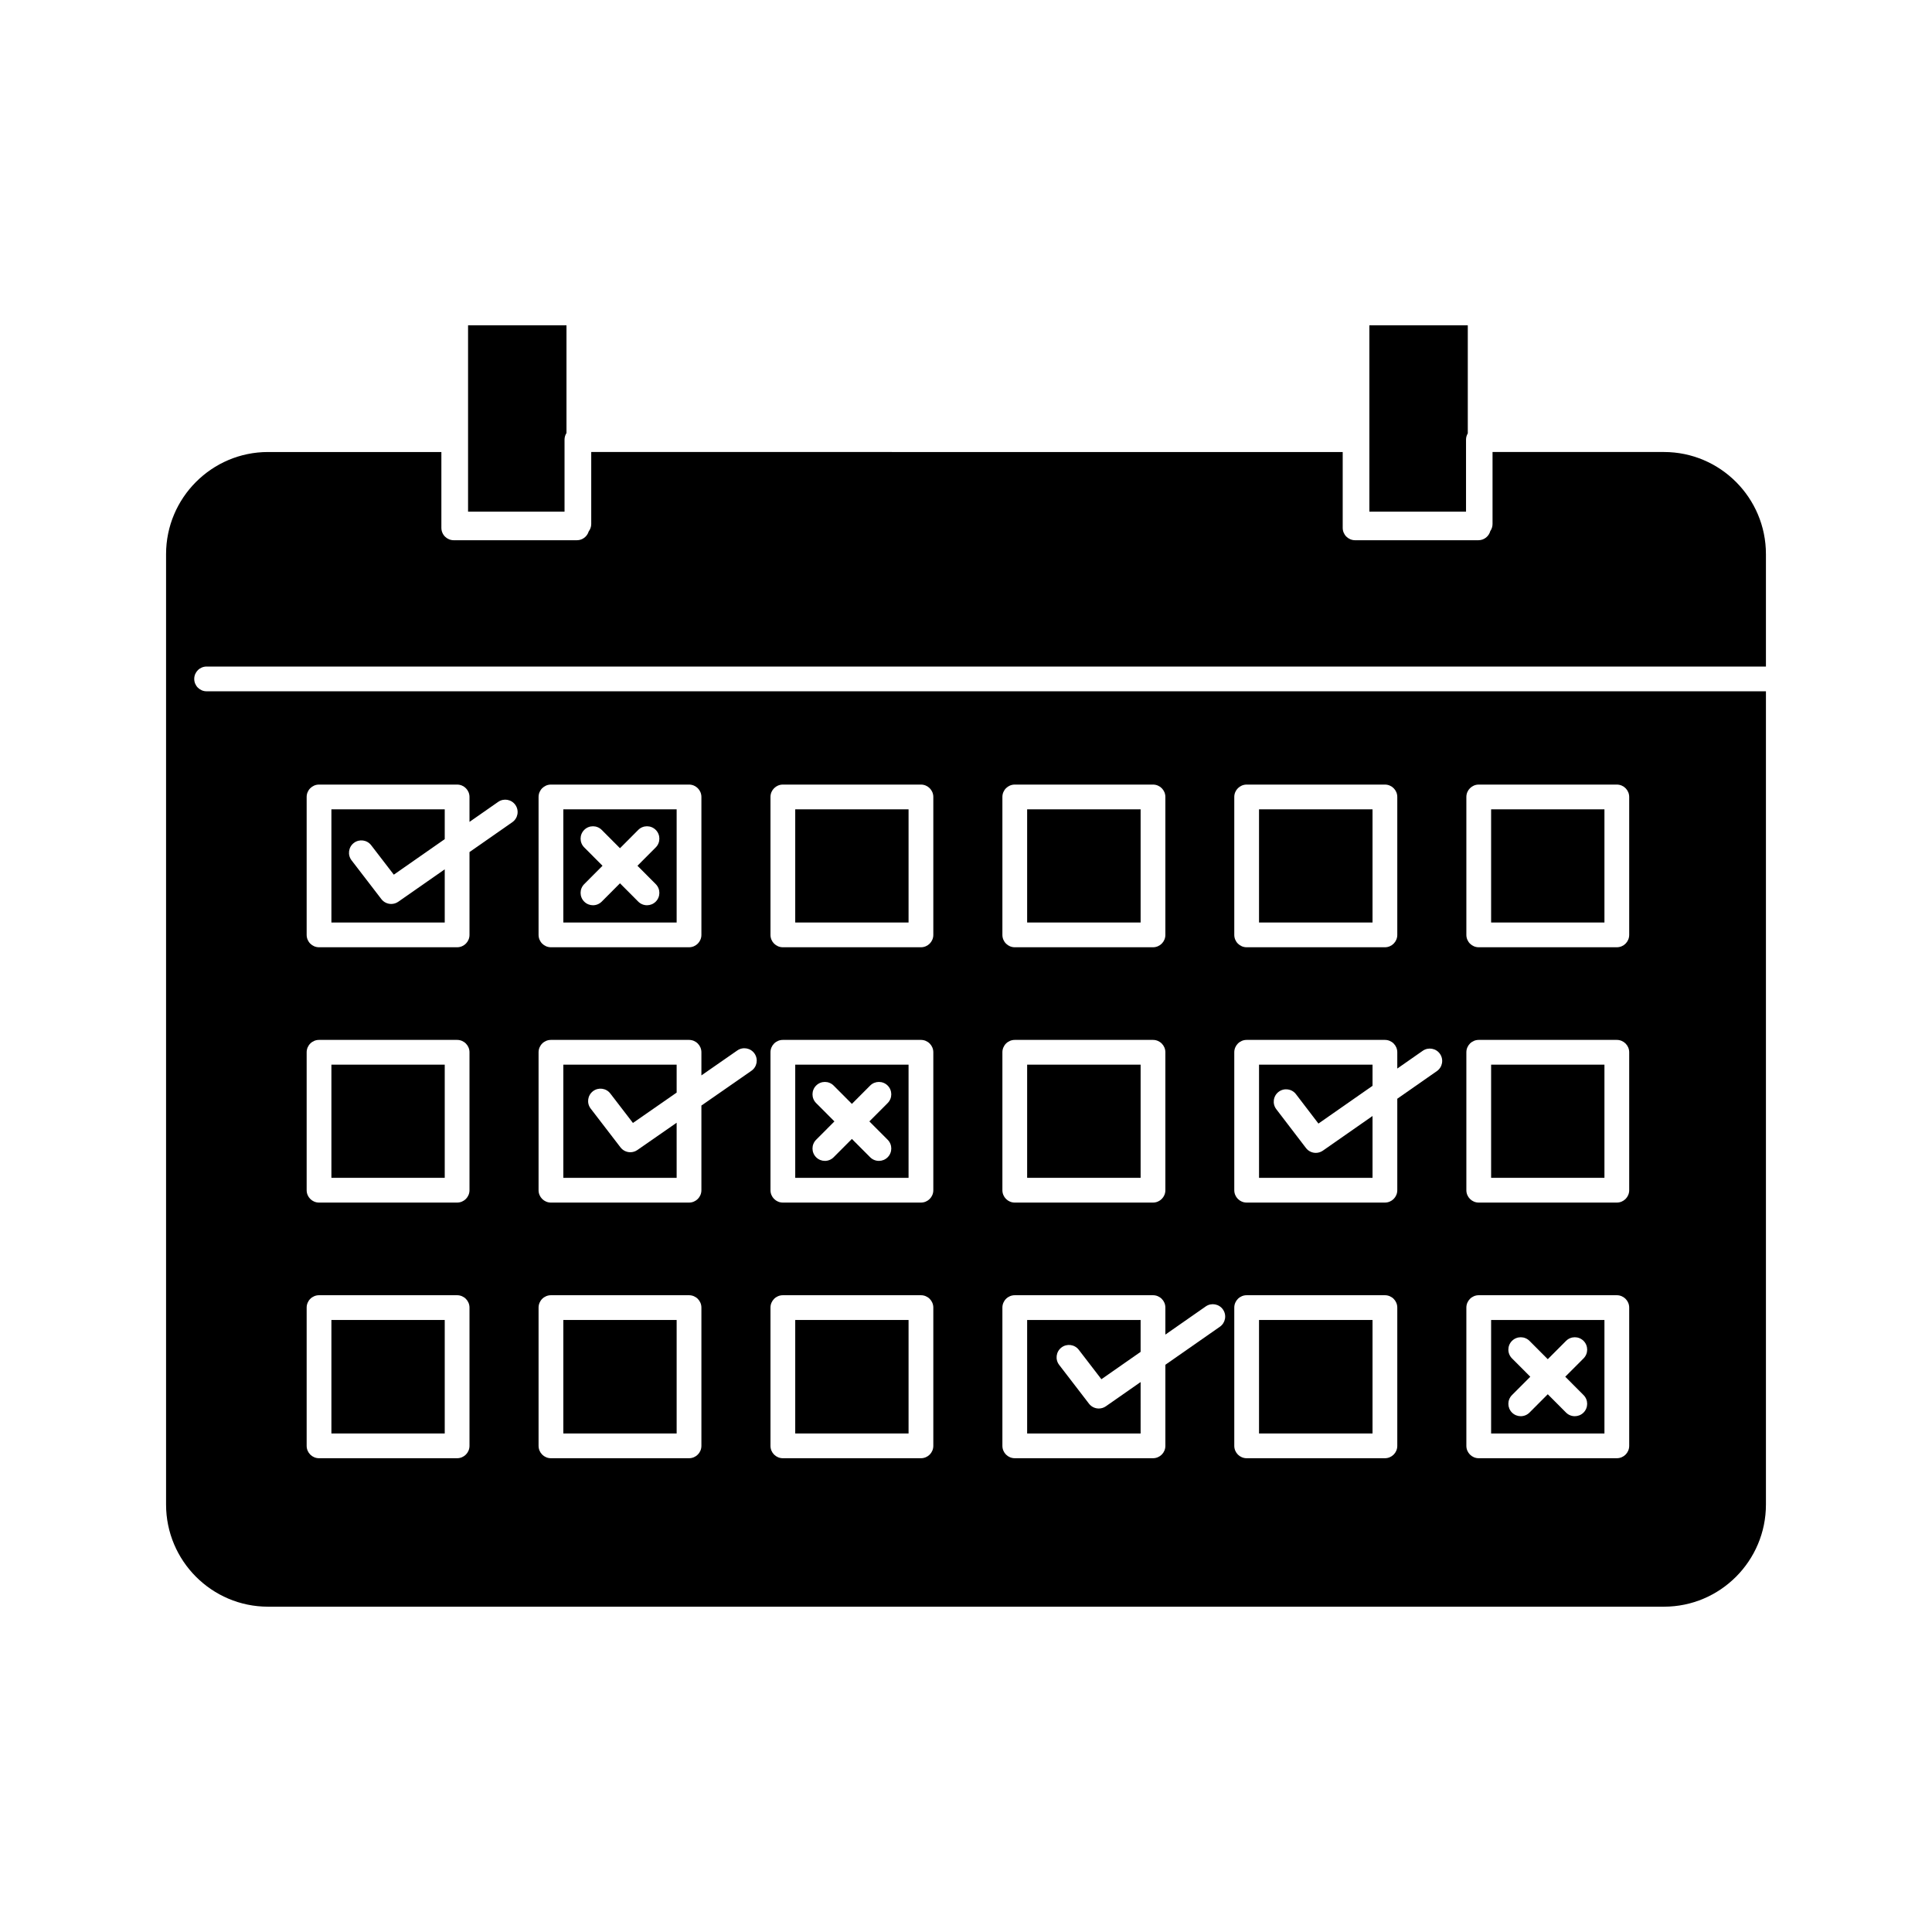
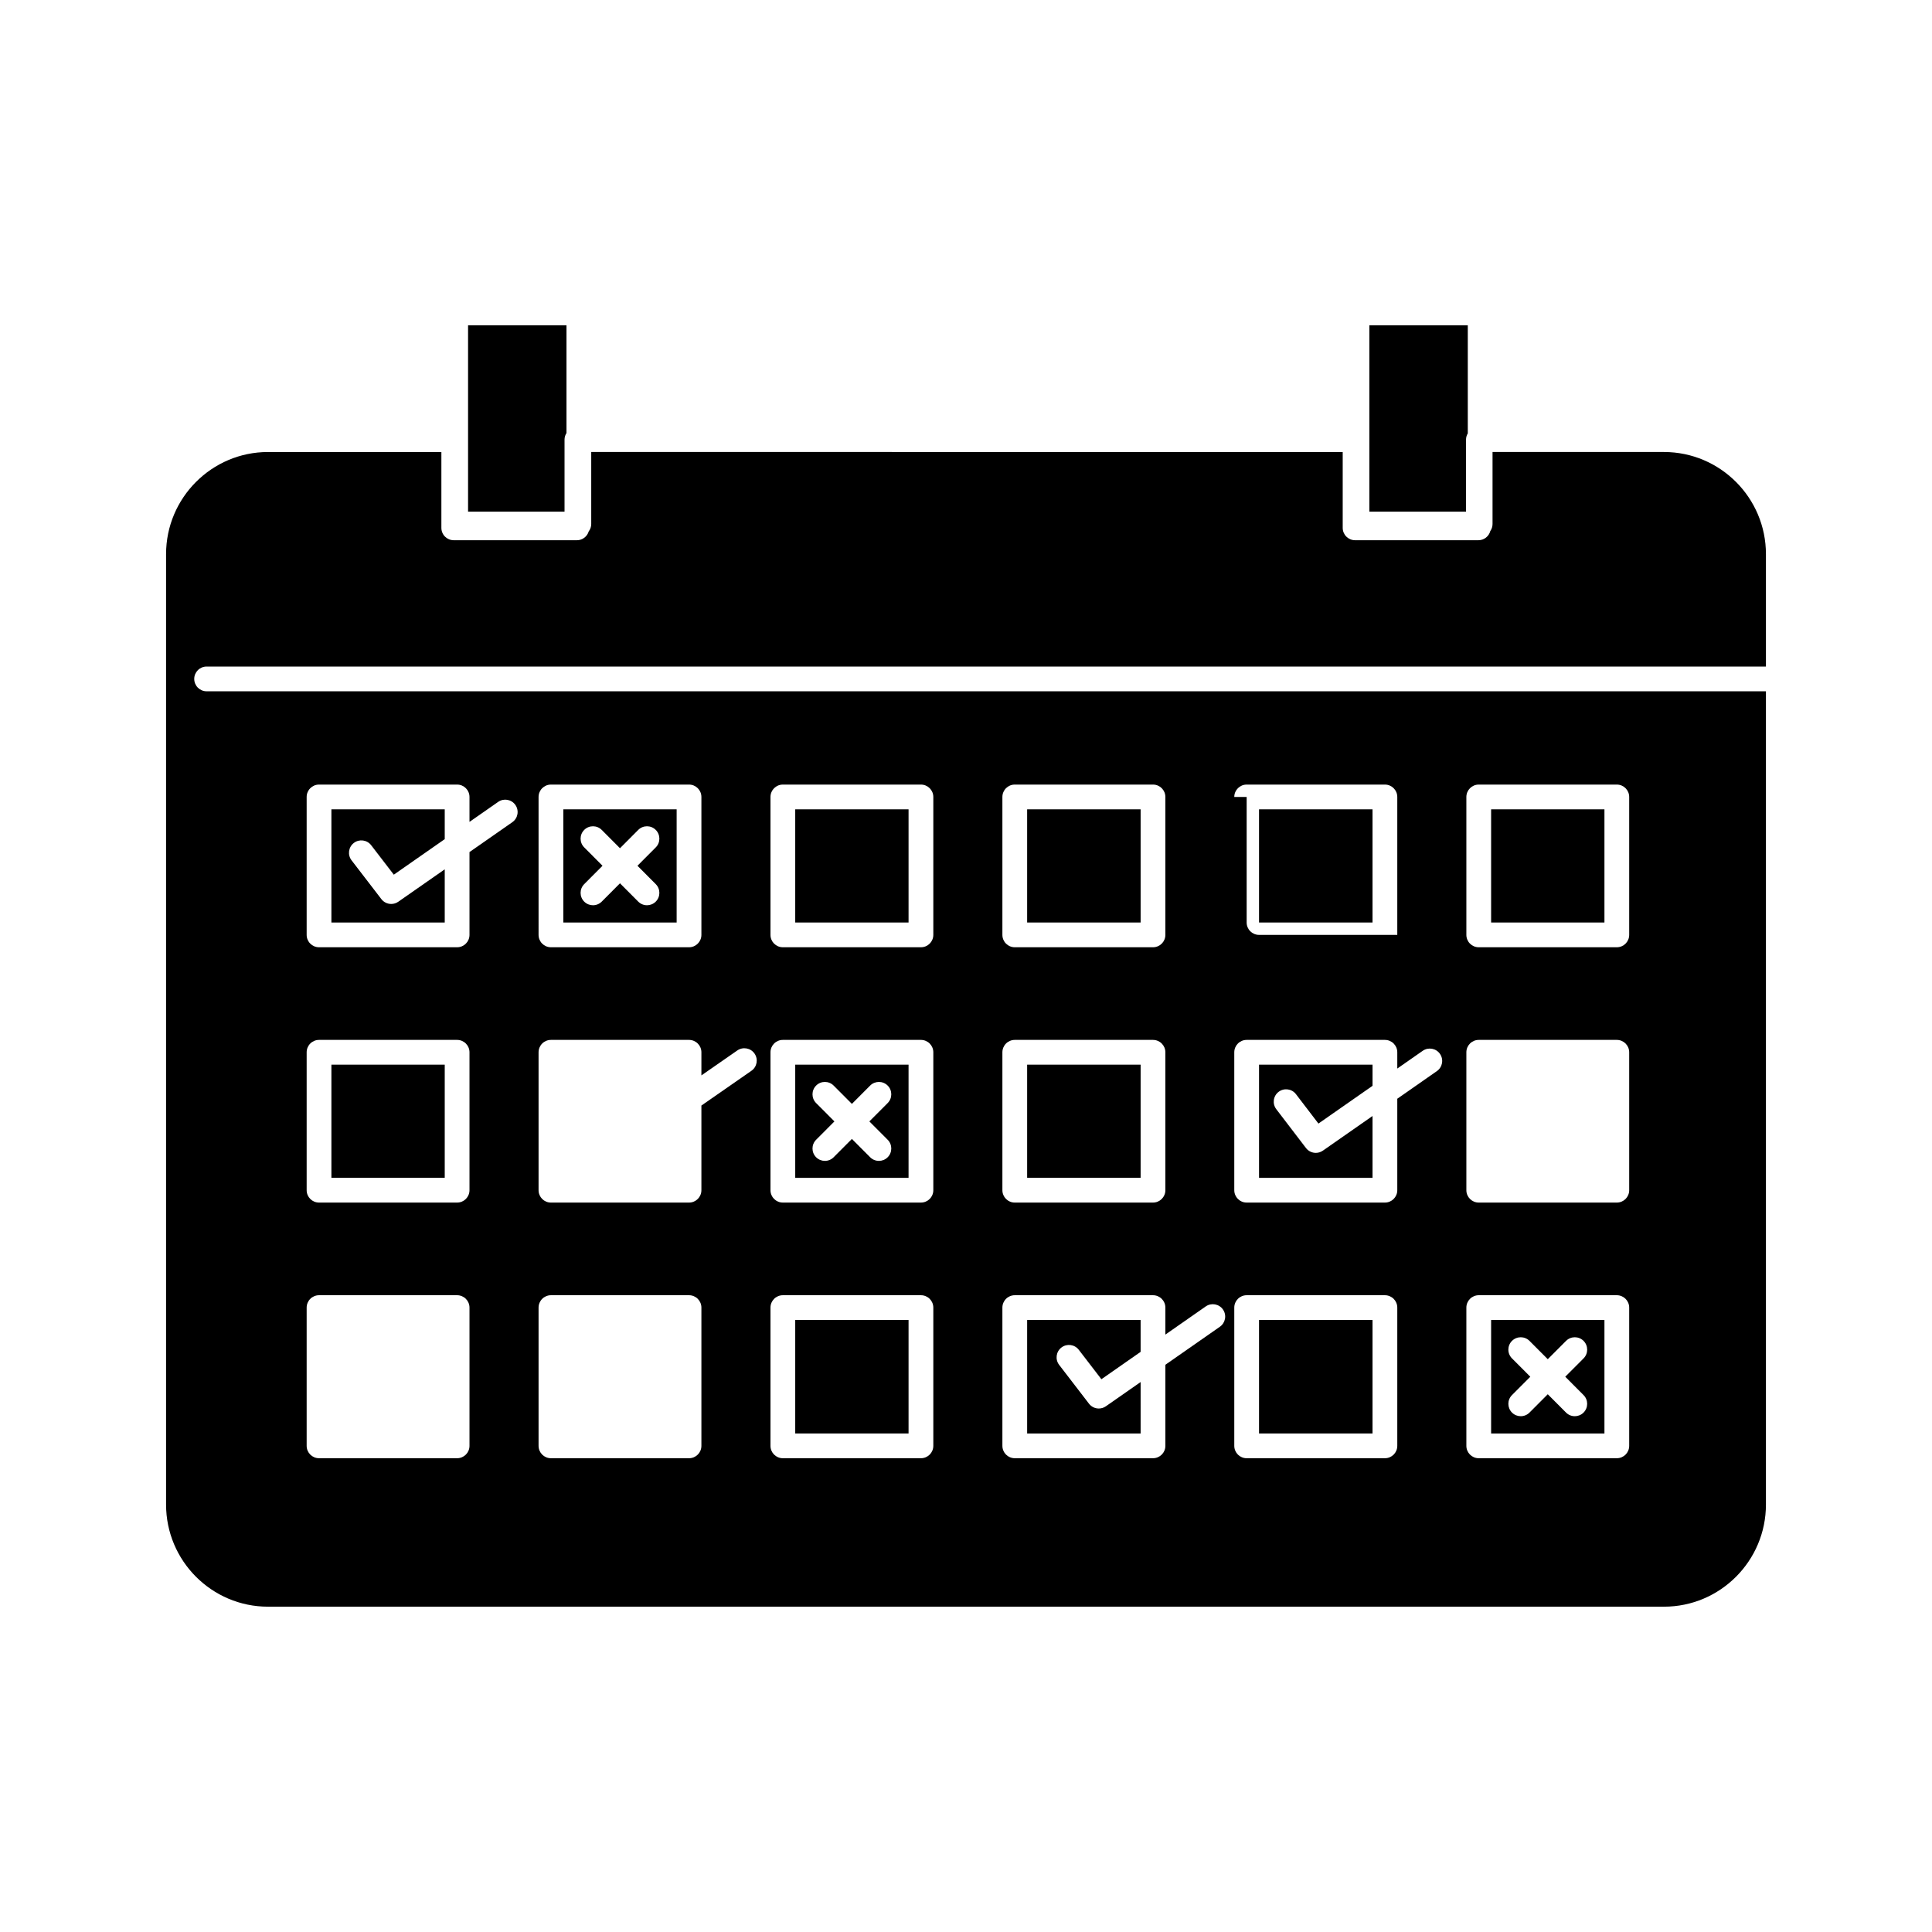
<svg xmlns="http://www.w3.org/2000/svg" height="512px" style="enable-background:new 0 0 512 512;" version="1.1" viewBox="0 0 512 512" width="512px" xml:space="preserve">
  <g id="A_-_44_x2C__calendar_x2C__date_x2C__mounth_x2C__year_x2C__time">
    <g>
      <path d="M179.319,214.481h-30.034v29.993h30.034V214.481z M173.784,234.305c1.279,1.284,1.275,3.36-0.008,4.639    c-0.64,0.638-1.478,0.956-2.315,0.956c-0.841,0-1.682-0.321-2.323-0.964l-4.836-4.853l-4.835,4.853    c-0.641,0.644-1.481,0.964-2.323,0.964c-0.838,0-1.676-0.318-2.315-0.956c-1.283-1.278-1.286-3.355-0.008-4.639l4.852-4.869    l-4.852-4.869c-1.278-1.284-1.275-3.36,0.008-4.639c1.283-1.278,3.36-1.275,4.638,0.008l4.835,4.853l4.836-4.853    c1.279-1.284,3.355-1.287,4.638-0.008c1.283,1.278,1.287,3.355,0.008,4.639l-4.852,4.869L173.784,234.305z" />
      <path d="M425.194,349.808h-30.032v30.078h30.032V349.808z M419.66,369.714c1.277,1.282,1.275,3.358-0.007,4.638    c-0.641,0.639-1.478,0.957-2.316,0.957c-0.841,0-1.683-0.32-2.322-0.963l-4.841-4.854l-4.84,4.854    c-0.641,0.643-1.481,0.963-2.322,0.963c-0.838,0-1.676-0.318-2.316-0.957c-1.282-1.279-1.285-3.355-0.006-4.638l4.853-4.867    l-4.853-4.864c-1.279-1.283-1.276-3.361,0.006-4.64c1.284-1.278,3.36-1.276,4.639,0.007l4.84,4.852l4.841-4.852    c1.279-1.283,3.355-1.285,4.639-0.007c1.282,1.278,1.284,3.356,0.007,4.64l-4.854,4.864L419.66,369.714z" />
-       <rect height="29.991" width="30.032" x="395.162" y="282.146" />
-       <path d="M179.319,297.537l-10.407,7.229c-0.569,0.396-1.222,0.587-1.869,0.587c-0.986,0-1.959-0.444-2.604-1.282l-7.903-10.286    c-1.104-1.438-0.834-3.496,0.603-4.6c1.438-1.104,3.496-0.833,4.598,0.602l5.999,7.809l11.582-8.046v-7.404h-30.034v29.991h30.034    V297.537z" />
      <rect height="30.078" width="30.033" x="210.745" y="349.808" />
      <rect height="29.993" width="30.033" x="210.745" y="214.481" />
      <rect height="29.991" width="30.071" x="272.204" y="282.146" />
      <rect height="29.993" width="30.071" x="272.204" y="214.481" />
      <rect height="30.078" width="30.078" x="333.656" y="349.808" />
      <path d="M240.778,282.146h-30.033v29.991h30.033V282.146z M235.244,302.051c1.278,1.282,1.275,3.359-0.008,4.638    c-0.64,0.639-1.478,0.957-2.315,0.957c-0.841,0-1.682-0.321-2.323-0.964l-4.837-4.851l-4.836,4.851    c-0.641,0.643-1.481,0.964-2.323,0.964c-0.837,0-1.675-0.318-2.315-0.957c-1.283-1.278-1.286-3.355-0.008-4.638l4.852-4.866    l-4.852-4.865c-1.278-1.283-1.275-3.36,0.008-4.639c1.282-1.279,3.358-1.275,4.638,0.007l4.836,4.851l4.837-4.851    c1.278-1.282,3.355-1.286,4.638-0.007c1.283,1.278,1.286,3.355,0.008,4.639l-4.852,4.865L235.244,302.051z" />
      <rect height="29.993" width="30.078" x="333.656" y="214.481" />
      <rect height="29.993" width="30.032" x="395.162" y="214.481" />
      <path d="M388.512,116.507c0-0.609,0.178-1.174,0.467-1.663V86.213h-26.081v49.373h25.614V116.507z" />
-       <rect height="30.078" width="30.034" x="87.826" y="349.808" />
-       <rect height="30.078" width="30.034" x="149.285" y="349.808" />
      <path d="M363.734,295.752l-13.158,9.181c-0.57,0.398-1.227,0.59-1.874,0.59c-0.989,0-1.964-0.444-2.608-1.287l-7.864-10.287    c-1.101-1.439-0.827-3.498,0.612-4.598c1.441-1.101,3.498-0.826,4.598,0.612l5.958,7.794l14.337-10.003v-5.608h-30.078v29.991    h30.078V295.752z" />
-       <path d="M54.754,176.641H467.99v-29.785c0-14.926-12.121-27.069-27.02-27.069h-45.432v19.079c0,0.698-0.223,1.343-0.596,1.875    c-0.377,1.394-1.64,2.424-3.152,2.424h-32.68c-1.811,0-3.279-1.468-3.279-3.28v-20.098H156.683v19.079    c0,0.741-0.254,1.417-0.669,1.967c-0.409,1.346-1.645,2.333-3.125,2.333h-32.641c-1.812,0-3.279-1.468-3.279-3.28v-20.098H71.029    c-14.898,0-27.019,12.143-27.019,27.069v251.865c0,14.925,12.121,27.067,27.019,27.067h369.942    c14.898,0,27.02-12.143,27.02-27.067V183.2H54.754c-1.812,0-3.28-1.468-3.28-3.28C51.474,178.109,52.942,176.641,54.754,176.641z     M388.602,211.202c0-1.811,1.469-3.28,3.28-3.28h36.593c1.811,0,3.279,1.469,3.279,3.28v36.552c0,1.811-1.469,3.28-3.279,3.28    h-36.593c-1.812,0-3.28-1.469-3.28-3.28V211.202z M388.602,278.865c0-1.811,1.469-3.279,3.28-3.279h36.593    c1.811,0,3.279,1.469,3.279,3.279v36.552c0,1.812-1.469,3.279-3.279,3.279h-36.593c-1.812,0-3.28-1.468-3.28-3.279V278.865z     M388.602,346.527c0-1.811,1.469-3.279,3.28-3.279h36.593c1.811,0,3.279,1.469,3.279,3.279v36.639    c0,1.812-1.469,3.279-3.279,3.279h-36.593c-1.812,0-3.28-1.468-3.28-3.279V346.527z M327.097,211.202    c0-1.811,1.469-3.28,3.28-3.28h36.638c1.812,0,3.28,1.469,3.28,3.28v36.552c0,1.811-1.469,3.28-3.28,3.28h-36.638    c-1.812,0-3.28-1.469-3.28-3.28V211.202z M327.097,278.865c0-1.811,1.469-3.279,3.28-3.279h36.638c1.812,0,3.28,1.469,3.28,3.279    v4.312l6.743-4.705c1.486-1.034,3.53-0.672,4.566,0.813c1.037,1.485,0.673,3.531-0.813,4.566l-10.497,7.324v24.241    c0,1.812-1.469,3.279-3.28,3.279h-36.638c-1.812,0-3.28-1.468-3.28-3.279V278.865z M327.097,346.527    c0-1.811,1.469-3.279,3.28-3.279h36.638c1.812,0,3.28,1.469,3.28,3.279v36.639c0,1.812-1.469,3.279-3.28,3.279h-36.638    c-1.812,0-3.28-1.468-3.28-3.279V346.527z M265.645,211.202c0-1.811,1.469-3.28,3.279-3.28h36.631c1.813,0,3.28,1.469,3.28,3.28    v36.552c0,1.811-1.468,3.28-3.28,3.28h-36.631c-1.811,0-3.279-1.469-3.279-3.28V211.202z M265.645,278.865    c0-1.811,1.469-3.279,3.279-3.279h36.631c1.813,0,3.28,1.469,3.28,3.279v36.552c0,1.812-1.468,3.279-3.28,3.279h-36.631    c-1.811,0-3.279-1.468-3.279-3.279V278.865z M265.645,346.527c0-1.811,1.469-3.279,3.279-3.279h36.631    c1.813,0,3.28,1.469,3.28,3.279v7.153l10.696-7.462c1.485-1.036,3.531-0.673,4.566,0.813c1.036,1.485,0.672,3.529-0.813,4.566    l-14.449,10.08v21.487c0,1.812-1.468,3.279-3.28,3.279h-36.631c-1.811,0-3.279-1.468-3.279-3.279V346.527z M204.185,211.202    c0-1.811,1.469-3.28,3.28-3.28h36.594c1.811,0,3.28,1.469,3.28,3.28v36.552c0,1.811-1.469,3.28-3.28,3.28h-36.594    c-1.811,0-3.28-1.469-3.28-3.28V211.202z M204.185,278.865c0-1.811,1.469-3.279,3.28-3.279h36.594c1.811,0,3.28,1.469,3.28,3.279    v36.552c0,1.812-1.469,3.279-3.28,3.279h-36.594c-1.811,0-3.28-1.468-3.28-3.279V278.865z M204.185,346.527    c0-1.811,1.469-3.279,3.28-3.279h36.594c1.811,0,3.28,1.469,3.28,3.279v36.639c0,1.812-1.469,3.279-3.28,3.279h-36.594    c-1.811,0-3.28-1.468-3.28-3.279V346.527z M142.726,211.202c0-1.811,1.468-3.28,3.28-3.28h36.593c1.812,0,3.28,1.469,3.28,3.28    v36.552c0,1.811-1.468,3.28-3.28,3.28h-36.593c-1.813,0-3.28-1.469-3.28-3.28V211.202z M142.726,278.865    c0-1.811,1.468-3.279,3.28-3.279h36.593c1.812,0,3.28,1.469,3.28,3.279v6.127l9.514-6.61c1.487-1.032,3.531-0.666,4.565,0.822    c1.033,1.487,0.666,3.531-0.822,4.565l-13.257,9.21v22.438c0,1.812-1.468,3.279-3.28,3.279h-36.593    c-1.813,0-3.28-1.468-3.28-3.279V278.865z M142.726,346.527c0-1.811,1.468-3.279,3.28-3.279h36.593c1.812,0,3.28,1.469,3.28,3.279    v36.639c0,1.812-1.468,3.279-3.28,3.279h-36.593c-1.813,0-3.28-1.468-3.28-3.279V346.527z M81.267,211.202    c0-1.811,1.469-3.28,3.279-3.28h36.594c1.811,0,3.28,1.469,3.28,3.28v6.607l7.598-5.299c1.485-1.036,3.53-0.673,4.567,0.813    c1.036,1.485,0.671,3.531-0.814,4.566l-11.351,7.917v21.948c0,1.811-1.469,3.28-3.28,3.28H84.546c-1.811,0-3.279-1.469-3.279-3.28    V211.202z M81.267,278.865c0-1.811,1.469-3.279,3.279-3.279h36.594c1.811,0,3.28,1.469,3.28,3.279v36.552    c0,1.812-1.469,3.279-3.28,3.279H84.546c-1.811,0-3.279-1.468-3.279-3.279V278.865z M81.267,346.527    c0-1.811,1.469-3.279,3.279-3.279h36.594c1.811,0,3.28,1.469,3.28,3.279v36.639c0,1.812-1.469,3.279-3.28,3.279H84.546    c-1.811,0-3.279-1.468-3.279-3.279V346.527z" />
+       <path d="M54.754,176.641H467.99v-29.785c0-14.926-12.121-27.069-27.02-27.069h-45.432v19.079c0,0.698-0.223,1.343-0.596,1.875    c-0.377,1.394-1.64,2.424-3.152,2.424h-32.68c-1.811,0-3.279-1.468-3.279-3.28v-20.098H156.683v19.079    c0,0.741-0.254,1.417-0.669,1.967c-0.409,1.346-1.645,2.333-3.125,2.333h-32.641c-1.812,0-3.279-1.468-3.279-3.28v-20.098H71.029    c-14.898,0-27.019,12.143-27.019,27.069v251.865c0,14.925,12.121,27.067,27.019,27.067h369.942    c14.898,0,27.02-12.143,27.02-27.067V183.2H54.754c-1.812,0-3.28-1.468-3.28-3.28C51.474,178.109,52.942,176.641,54.754,176.641z     M388.602,211.202c0-1.811,1.469-3.28,3.28-3.28h36.593c1.811,0,3.279,1.469,3.279,3.28v36.552c0,1.811-1.469,3.28-3.279,3.28    h-36.593c-1.812,0-3.28-1.469-3.28-3.28V211.202z M388.602,278.865c0-1.811,1.469-3.279,3.28-3.279h36.593    c1.811,0,3.279,1.469,3.279,3.279v36.552c0,1.812-1.469,3.279-3.279,3.279h-36.593c-1.812,0-3.28-1.468-3.28-3.279V278.865z     M388.602,346.527c0-1.811,1.469-3.279,3.28-3.279h36.593c1.811,0,3.279,1.469,3.279,3.279v36.639    c0,1.812-1.469,3.279-3.279,3.279h-36.593c-1.812,0-3.28-1.468-3.28-3.279V346.527z M327.097,211.202    c0-1.811,1.469-3.28,3.28-3.28h36.638c1.812,0,3.28,1.469,3.28,3.28v36.552h-36.638    c-1.812,0-3.28-1.469-3.28-3.28V211.202z M327.097,278.865c0-1.811,1.469-3.279,3.28-3.279h36.638c1.812,0,3.28,1.469,3.28,3.279    v4.312l6.743-4.705c1.486-1.034,3.53-0.672,4.566,0.813c1.037,1.485,0.673,3.531-0.813,4.566l-10.497,7.324v24.241    c0,1.812-1.469,3.279-3.28,3.279h-36.638c-1.812,0-3.28-1.468-3.28-3.279V278.865z M327.097,346.527    c0-1.811,1.469-3.279,3.28-3.279h36.638c1.812,0,3.28,1.469,3.28,3.279v36.639c0,1.812-1.469,3.279-3.28,3.279h-36.638    c-1.812,0-3.28-1.468-3.28-3.279V346.527z M265.645,211.202c0-1.811,1.469-3.28,3.279-3.28h36.631c1.813,0,3.28,1.469,3.28,3.28    v36.552c0,1.811-1.468,3.28-3.28,3.28h-36.631c-1.811,0-3.279-1.469-3.279-3.28V211.202z M265.645,278.865    c0-1.811,1.469-3.279,3.279-3.279h36.631c1.813,0,3.28,1.469,3.28,3.279v36.552c0,1.812-1.468,3.279-3.28,3.279h-36.631    c-1.811,0-3.279-1.468-3.279-3.279V278.865z M265.645,346.527c0-1.811,1.469-3.279,3.279-3.279h36.631    c1.813,0,3.28,1.469,3.28,3.279v7.153l10.696-7.462c1.485-1.036,3.531-0.673,4.566,0.813c1.036,1.485,0.672,3.529-0.813,4.566    l-14.449,10.08v21.487c0,1.812-1.468,3.279-3.28,3.279h-36.631c-1.811,0-3.279-1.468-3.279-3.279V346.527z M204.185,211.202    c0-1.811,1.469-3.28,3.28-3.28h36.594c1.811,0,3.28,1.469,3.28,3.28v36.552c0,1.811-1.469,3.28-3.28,3.28h-36.594    c-1.811,0-3.28-1.469-3.28-3.28V211.202z M204.185,278.865c0-1.811,1.469-3.279,3.28-3.279h36.594c1.811,0,3.28,1.469,3.28,3.279    v36.552c0,1.812-1.469,3.279-3.28,3.279h-36.594c-1.811,0-3.28-1.468-3.28-3.279V278.865z M204.185,346.527    c0-1.811,1.469-3.279,3.28-3.279h36.594c1.811,0,3.28,1.469,3.28,3.279v36.639c0,1.812-1.469,3.279-3.28,3.279h-36.594    c-1.811,0-3.28-1.468-3.28-3.279V346.527z M142.726,211.202c0-1.811,1.468-3.28,3.28-3.28h36.593c1.812,0,3.28,1.469,3.28,3.28    v36.552c0,1.811-1.468,3.28-3.28,3.28h-36.593c-1.813,0-3.28-1.469-3.28-3.28V211.202z M142.726,278.865    c0-1.811,1.468-3.279,3.28-3.279h36.593c1.812,0,3.28,1.469,3.28,3.279v6.127l9.514-6.61c1.487-1.032,3.531-0.666,4.565,0.822    c1.033,1.487,0.666,3.531-0.822,4.565l-13.257,9.21v22.438c0,1.812-1.468,3.279-3.28,3.279h-36.593    c-1.813,0-3.28-1.468-3.28-3.279V278.865z M142.726,346.527c0-1.811,1.468-3.279,3.28-3.279h36.593c1.812,0,3.28,1.469,3.28,3.279    v36.639c0,1.812-1.468,3.279-3.28,3.279h-36.593c-1.813,0-3.28-1.468-3.28-3.279V346.527z M81.267,211.202    c0-1.811,1.469-3.28,3.279-3.28h36.594c1.811,0,3.28,1.469,3.28,3.28v6.607l7.598-5.299c1.485-1.036,3.53-0.673,4.567,0.813    c1.036,1.485,0.671,3.531-0.814,4.566l-11.351,7.917v21.948c0,1.811-1.469,3.28-3.28,3.28H84.546c-1.811,0-3.279-1.469-3.279-3.28    V211.202z M81.267,278.865c0-1.811,1.469-3.279,3.279-3.279h36.594c1.811,0,3.28,1.469,3.28,3.279v36.552    c0,1.812-1.469,3.279-3.28,3.279H84.546c-1.811,0-3.279-1.468-3.279-3.279V278.865z M81.267,346.527    c0-1.811,1.469-3.279,3.279-3.279h36.594c1.811,0,3.28,1.469,3.28,3.279v36.639c0,1.812-1.469,3.279-3.28,3.279H84.546    c-1.811,0-3.279-1.468-3.279-3.279V346.527z" />
      <path d="M302.275,366.256l-9.207,6.424c-0.57,0.397-1.226,0.59-1.874,0.59c-0.985,0-1.96-0.442-2.603-1.281l-7.904-10.284    c-1.104-1.437-0.834-3.496,0.602-4.6c1.437-1.103,3.496-0.834,4.6,0.603l5.994,7.801l10.393-7.251v-8.449h-30.071v30.078h30.071    V366.256z" />
      <path d="M117.86,230.382l-12.313,8.587c-0.57,0.398-1.226,0.589-1.875,0.589c-0.985,0-1.958-0.443-2.603-1.281l-7.904-10.286    c-1.104-1.437-0.834-3.496,0.603-4.599c1.437-1.103,3.495-0.834,4.598,0.603l5.996,7.802l13.497-9.414v-7.902H87.826v29.993    h30.034V230.382z" />
      <path d="M149.608,116.507c0-0.646,0.193-1.242,0.515-1.749V86.213h-26.082v49.373h25.567V116.507z" />
      <rect height="29.991" width="30.034" x="87.826" y="282.146" />
    </g>
  </g>
  <g id="Layer_1" />
</svg>